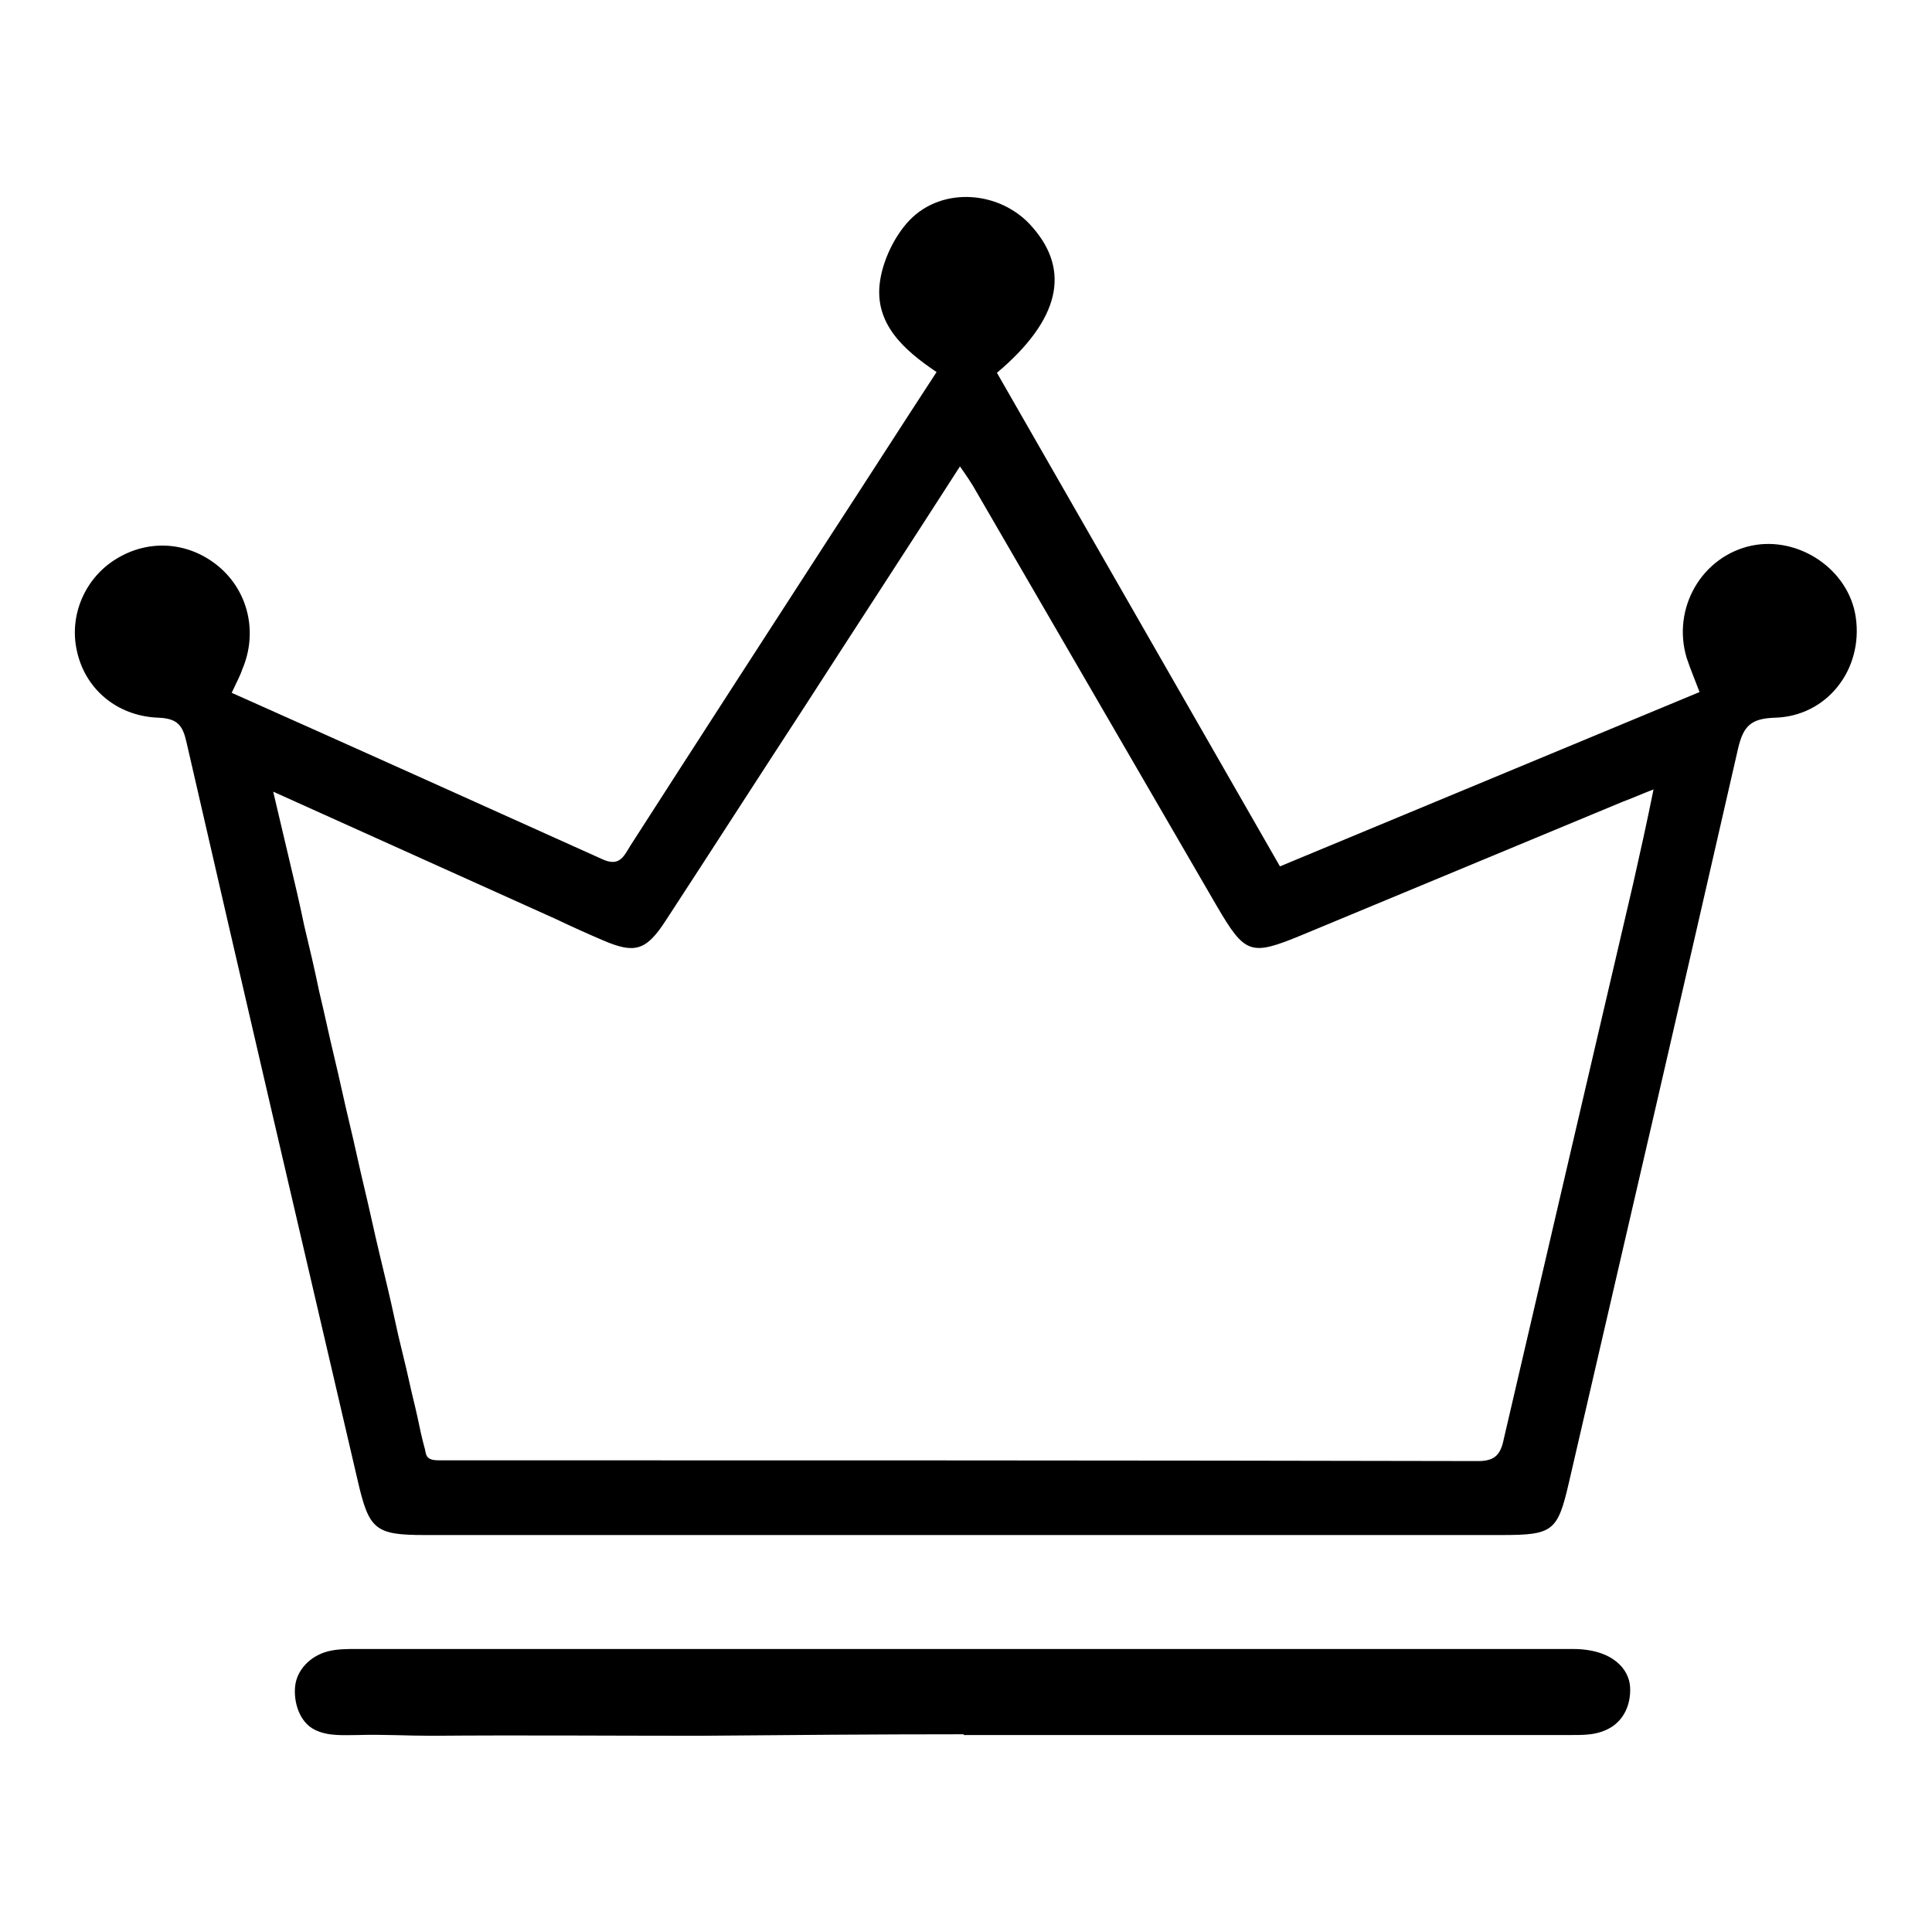
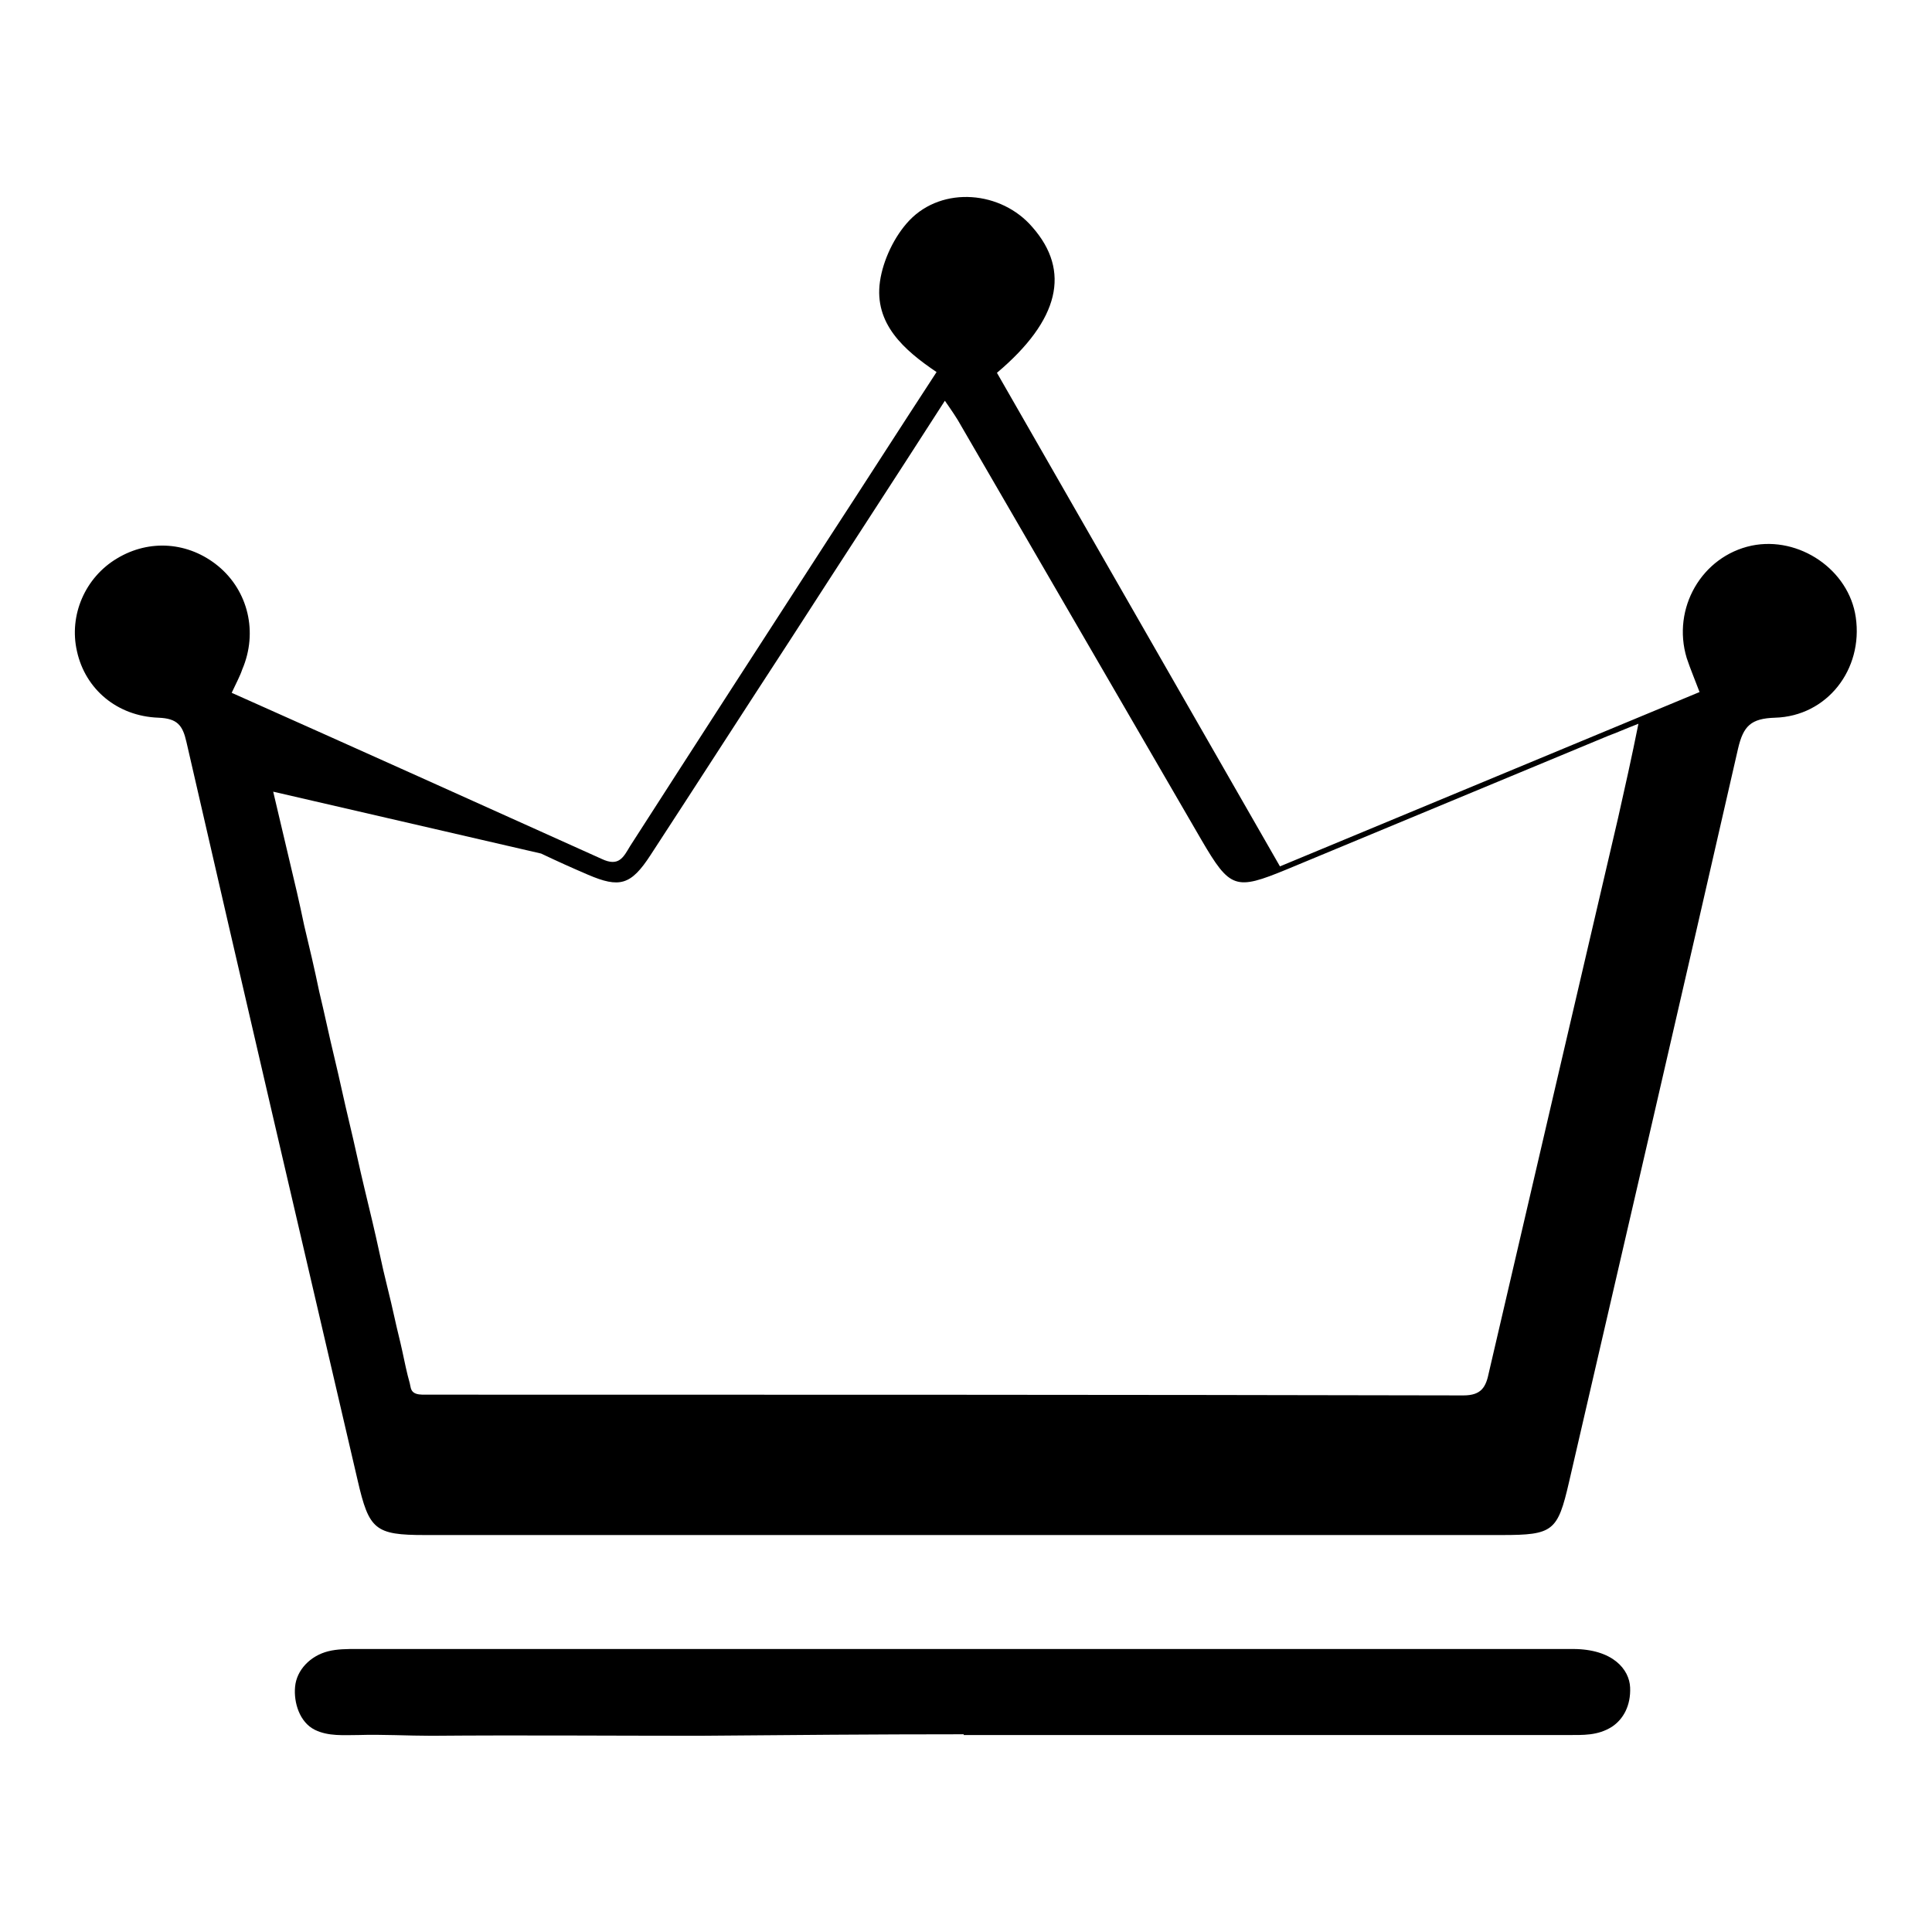
<svg xmlns="http://www.w3.org/2000/svg" version="1.1" x="0px" y="0px" viewBox="0 0 256 256" enable-background="new 0 0 256 256" xml:space="preserve">
  <g>
-     <path fill="#000000" d="M30.7,91.8c16.6,7.4,32.8,14.7,49,22c2.3,1.1,2.9-0.2,3.8-1.7c8.8-13.7,17.6-27.3,26.4-40.9 c4.7-7.2,9.3-14.4,14.2-21.9c-4.3-2.9-8.3-6.4-7.5-12c0.4-2.8,1.9-6,3.9-8.1c4.4-4.6,12.2-3.9,16.3,0.9c5.1,5.8,3.6,12.3-4.7,19.3 l37.5,65.4l55.6-23.1c-0.6-1.6-1.2-3-1.7-4.5c-2-6.6,2-13.5,8.6-14.9c6.3-1.3,12.9,3.2,13.8,9.5c1,6.9-3.8,13.1-10.7,13.3 c-3.2,0.1-4.2,1.1-4.9,4.1c-7.4,32.4-14.9,64.8-22.4,97.2c-1.5,6.5-2.1,7-8.9,7c-47.6,0-95.1,0-142.7,0c-6.6,0-7.4-0.7-8.9-7.2 c-7.6-32.6-15.2-65.2-22.7-97.9c-0.5-2.2-1.2-3.1-3.7-3.2c-5.5-0.2-9.7-3.8-10.8-8.8c-1.1-4.8,1.1-9.8,5.3-12.3 c4.3-2.6,9.5-2.2,13.4,1c4,3.3,5.3,8.8,3.2,13.7C31.8,89.6,31.3,90.5,30.7,91.8L30.7,91.8z M36.2,104.9c0.7,3,1.4,5.9,2.1,8.9 c0.7,2.9,1.4,5.9,2,8.8c0.7,2.9,1.4,5.9,2,8.8c0.7,2.9,1.3,5.8,2,8.7c0.7,2.9,1.3,5.8,2,8.7c0.7,2.9,1.3,5.8,2,8.7 c0.7,2.9,1.3,5.8,2,8.7c0.7,2.9,1.4,5.8,2,8.6c0.6,2.9,1.4,5.8,2,8.6c0.3,1.4,0.7,2.9,1,4.3c0.3,1.4,0.6,2.9,1,4.3 c0.1,0.4,0.1,0.9,0.5,1.2c0.4,0.3,1,0.3,1.5,0.3c45.9,0,91.7,0,137.6,0.1c2.4,0,3-1.1,3.4-3.1c5.7-24.5,11.4-49,17.1-73.4 c0.9-4,1.8-8,2.7-12.5c-1.8,0.7-2.9,1.2-4,1.6c-14.2,5.9-28.4,11.8-42.6,17.7c-6.8,2.8-7.5,2.6-11.3-3.9 c-10.6-18.3-21.2-36.5-31.8-54.8c-0.6-1.1-1.3-2.1-2.2-3.4c-7,10.9-13.8,21.3-20.5,31.7c-6.2,9.5-12.3,19-18.5,28.5 c-2.6,4-4.1,4.4-8.3,2.6c-2.1-0.9-4.1-1.8-6.2-2.8L36.2,104.9L36.2,104.9z M127.7,229.8c-11.7,0-23.4,0.1-35.1,0.2 c-11.8,0-23.6-0.1-35.4,0c-3.2,0-6.5-0.2-9.7-0.1c-1.9,0-4,0.2-5.8-0.7c-2-1-2.8-3.6-2.6-5.7c0.2-2.2,2-4.1,4.4-4.7 c1.2-0.3,2.5-0.3,3.7-0.3c53.7,0,107.5,0,161.2,0c5.3,0,7.5,2.7,7.6,5.1c0.1,2.4-0.9,4.2-2.4,5.2c-1.9,1.2-3.8,1.1-6,1.1H127.7 L127.7,229.8z" />
+     <path fill="#000000" d="M30.7,91.8c16.6,7.4,32.8,14.7,49,22c2.3,1.1,2.9-0.2,3.8-1.7c8.8-13.7,17.6-27.3,26.4-40.9 c4.7-7.2,9.3-14.4,14.2-21.9c-4.3-2.9-8.3-6.4-7.5-12c0.4-2.8,1.9-6,3.9-8.1c4.4-4.6,12.2-3.9,16.3,0.9c5.1,5.8,3.6,12.3-4.7,19.3 l37.5,65.4l55.6-23.1c-0.6-1.6-1.2-3-1.7-4.5c-2-6.6,2-13.5,8.6-14.9c6.3-1.3,12.9,3.2,13.8,9.5c1,6.9-3.8,13.1-10.7,13.3 c-3.2,0.1-4.2,1.1-4.9,4.1c-7.4,32.4-14.9,64.8-22.4,97.2c-1.5,6.5-2.1,7-8.9,7c-47.6,0-95.1,0-142.7,0c-6.6,0-7.4-0.7-8.9-7.2 c-7.6-32.6-15.2-65.2-22.7-97.9c-0.5-2.2-1.2-3.1-3.7-3.2c-5.5-0.2-9.7-3.8-10.8-8.8c-1.1-4.8,1.1-9.8,5.3-12.3 c4.3-2.6,9.5-2.2,13.4,1c4,3.3,5.3,8.8,3.2,13.7C31.8,89.6,31.3,90.5,30.7,91.8L30.7,91.8z M36.2,104.9c0.7,3,1.4,5.9,2.1,8.9 c0.7,2.9,1.4,5.9,2,8.8c0.7,2.9,1.4,5.9,2,8.8c0.7,2.9,1.3,5.8,2,8.7c0.7,2.9,1.3,5.8,2,8.7 c0.7,2.9,1.3,5.8,2,8.7c0.7,2.9,1.4,5.8,2,8.6c0.6,2.9,1.4,5.8,2,8.6c0.3,1.4,0.7,2.9,1,4.3c0.3,1.4,0.6,2.9,1,4.3 c0.1,0.4,0.1,0.9,0.5,1.2c0.4,0.3,1,0.3,1.5,0.3c45.9,0,91.7,0,137.6,0.1c2.4,0,3-1.1,3.4-3.1c5.7-24.5,11.4-49,17.1-73.4 c0.9-4,1.8-8,2.7-12.5c-1.8,0.7-2.9,1.2-4,1.6c-14.2,5.9-28.4,11.8-42.6,17.7c-6.8,2.8-7.5,2.6-11.3-3.9 c-10.6-18.3-21.2-36.5-31.8-54.8c-0.6-1.1-1.3-2.1-2.2-3.4c-7,10.9-13.8,21.3-20.5,31.7c-6.2,9.5-12.3,19-18.5,28.5 c-2.6,4-4.1,4.4-8.3,2.6c-2.1-0.9-4.1-1.8-6.2-2.8L36.2,104.9L36.2,104.9z M127.7,229.8c-11.7,0-23.4,0.1-35.1,0.2 c-11.8,0-23.6-0.1-35.4,0c-3.2,0-6.5-0.2-9.7-0.1c-1.9,0-4,0.2-5.8-0.7c-2-1-2.8-3.6-2.6-5.7c0.2-2.2,2-4.1,4.4-4.7 c1.2-0.3,2.5-0.3,3.7-0.3c53.7,0,107.5,0,161.2,0c5.3,0,7.5,2.7,7.6,5.1c0.1,2.4-0.9,4.2-2.4,5.2c-1.9,1.2-3.8,1.1-6,1.1H127.7 L127.7,229.8z" />
  </g>
</svg>